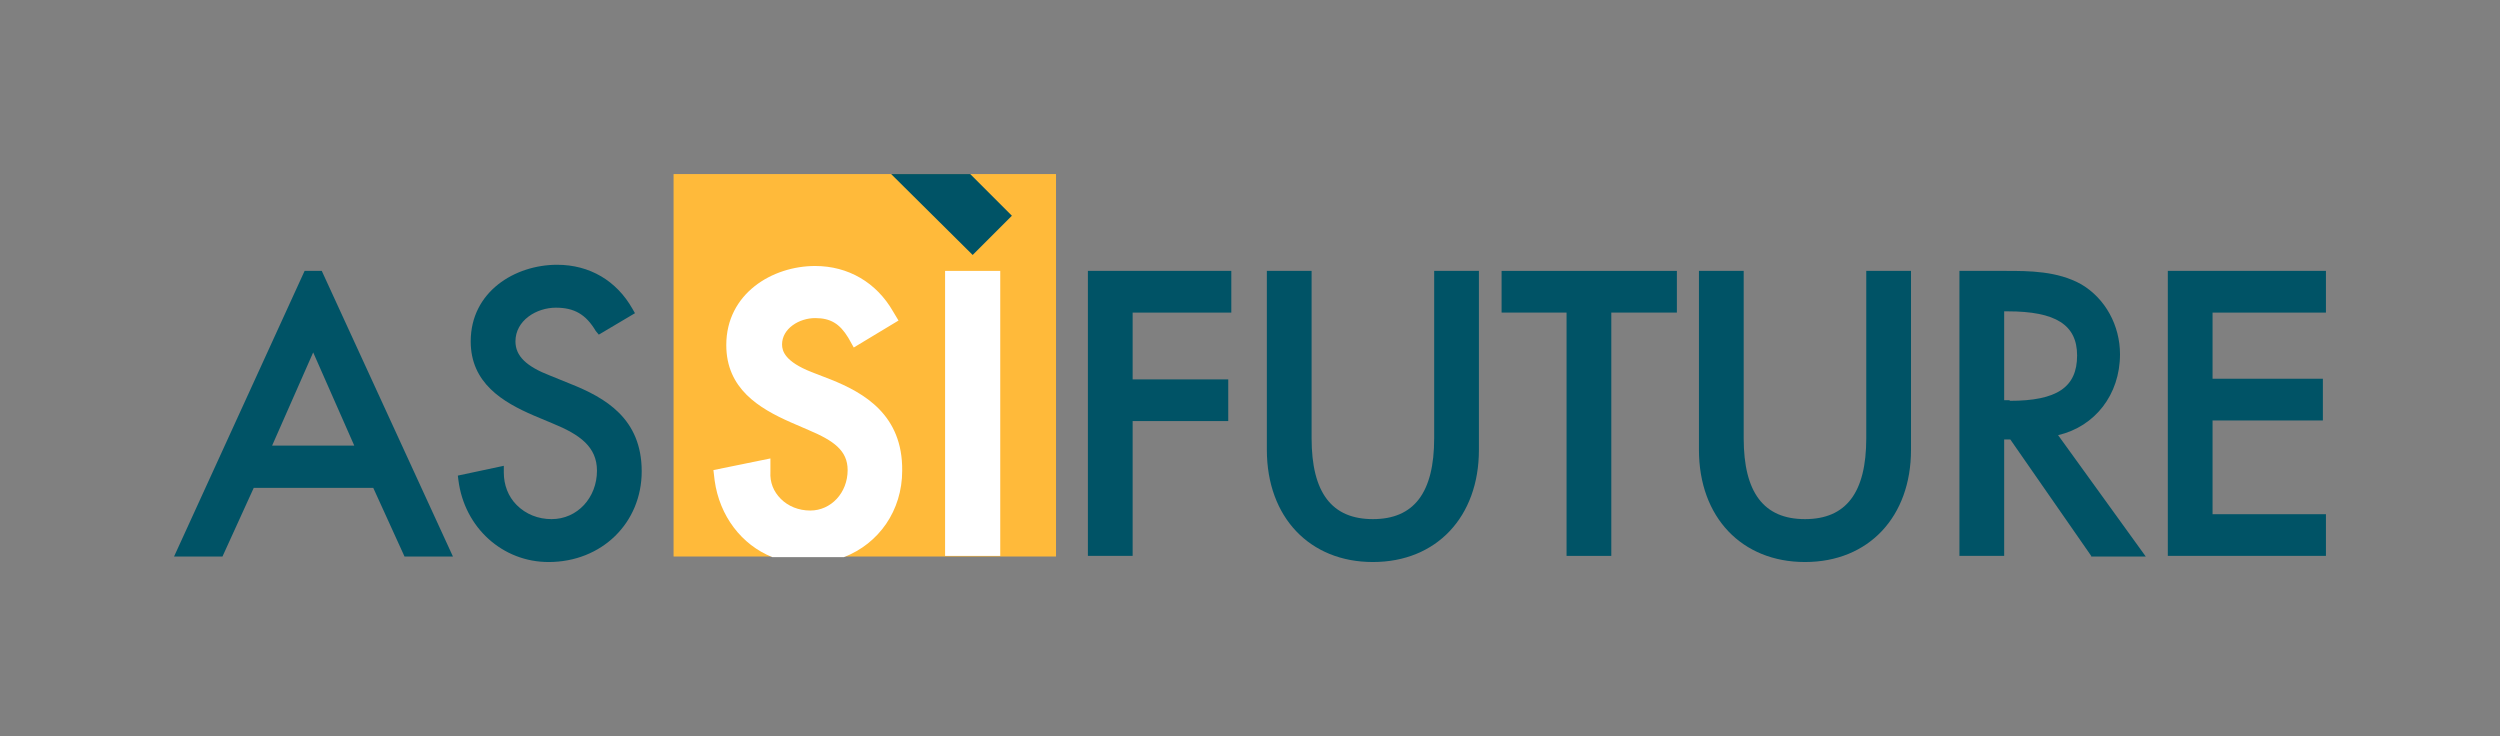
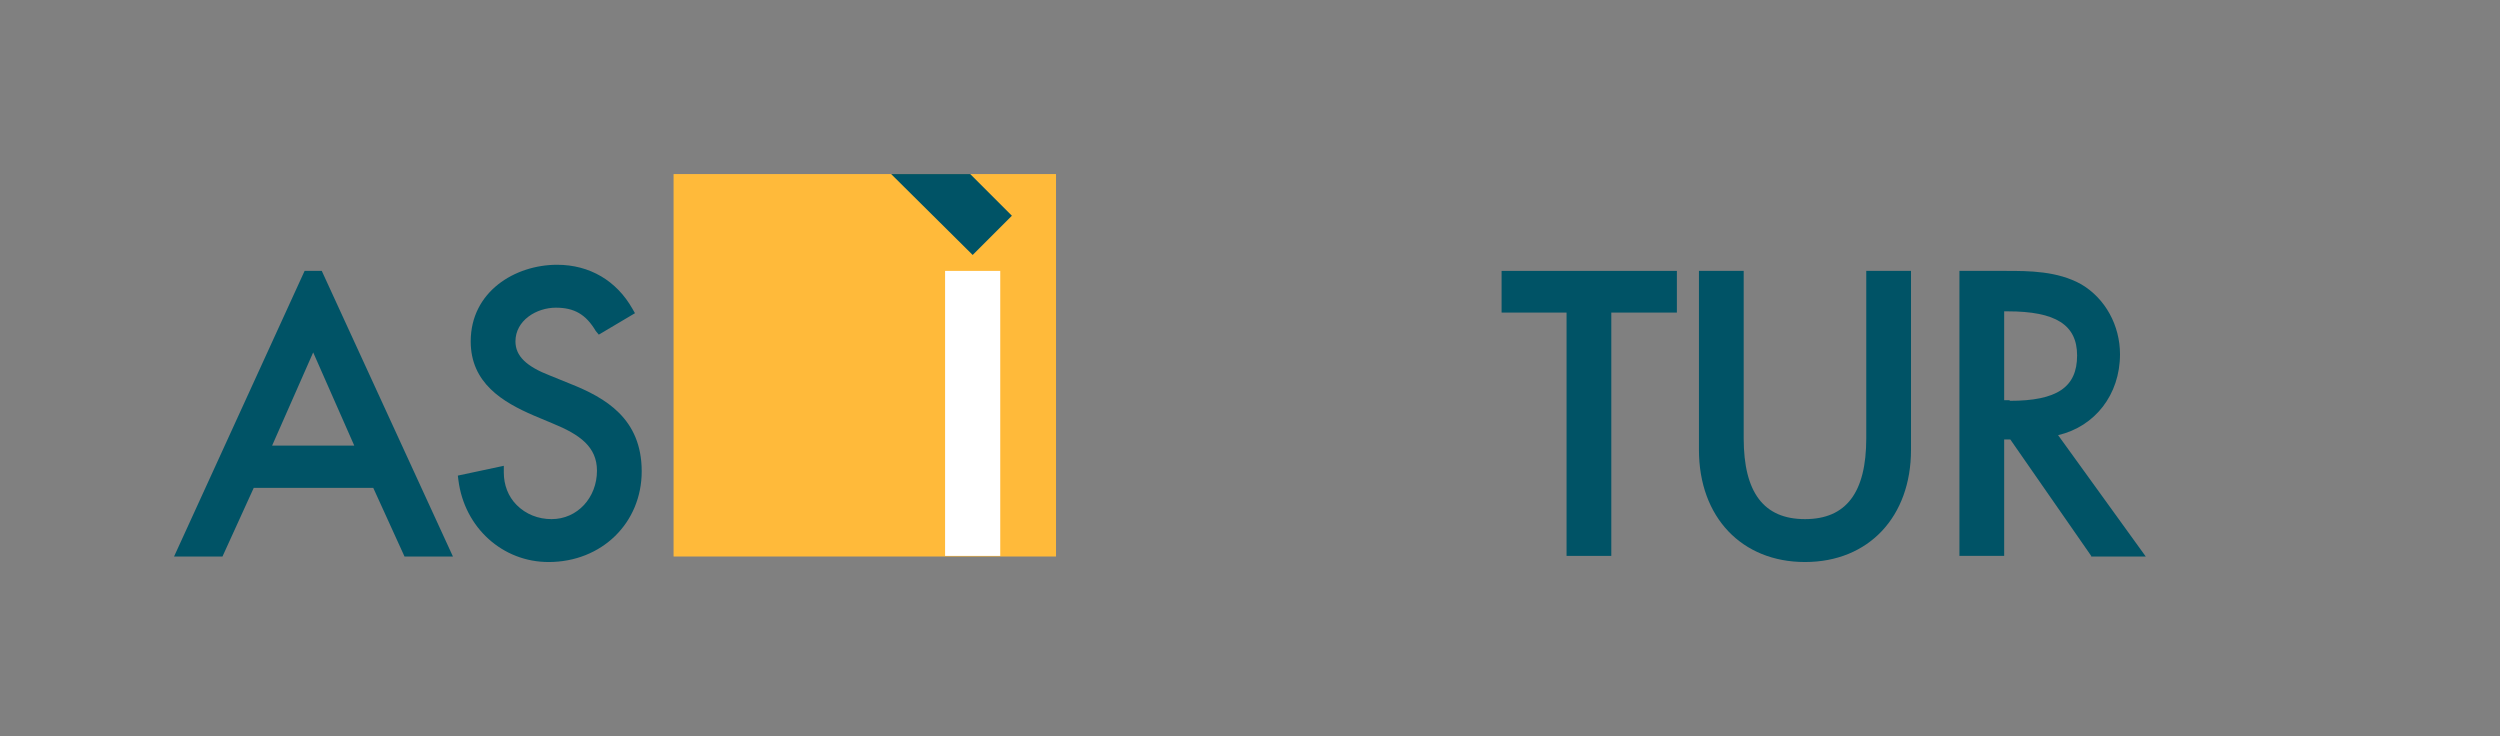
<svg xmlns="http://www.w3.org/2000/svg" enable-background="new 0 0 407.9 120.1" viewBox="0 0 407.9 120.1">
  <rect x="0" y="0" width="407.9" height="120.1" fill="#808080" stroke="none" />
  <path d="m109.9 28.4h62.4v62.4h-62.4z" fill="#ffba3a" />
  <path d="m165.1 35.2-6.8-6.8h-12.9l13.3 13.2z" fill="#005366" />
-   <path d="m135.5 61.9-3.1-1.2c-4.3-1.7-4.8-3.4-4.8-4.5 0-2.6 2.8-4.3 5.4-4.3 2.5 0 4 .9 5.4 3.2l.9 1.6 7.3-4.4-.9-1.5c-2.7-4.7-7.3-7.4-12.7-7.4-7 0-14.5 4.5-14.5 12.9 0 7.1 5.3 10.3 10.5 12.6l3 1.3c4 1.7 6.3 3.3 6.3 6.5 0 3.7-2.7 6.6-6.1 6.6-1.9 0-3.6-.7-4.8-1.9s-1.8-2.7-1.7-4.4v-2.2l-9.3 1.9.2 1.7c.8 5.8 4.4 10.5 9.4 12.5h11.7c5.7-2.2 9.5-7.6 9.5-14.1.1-9.1-6.2-12.7-11.7-14.9z" fill="#fff" />
  <path d="m154.2 44.2h9v46.5h-9z" fill="#fff" />
  <g fill="#005366">
    <path d="m89.5 91.7c-7.5 0-13.7-5.6-14.7-13.3l-.1-.8 7.5-1.6v1.1c0 2 .7 3.9 2.1 5.3 1.5 1.5 3.5 2.3 5.7 2.3 4.2 0 7.4-3.5 7.4-7.9 0-3.9-2.8-5.9-7.2-7.7l-3.1-1.3c-5.1-2.2-10.3-5.3-10.3-12.1 0-8.1 7.2-12.5 14.1-12.5 5.3 0 9.7 2.6 12.3 7.2l.4.7-5.9 3.5-.5-.6c-1.6-2.7-3.5-3.8-6.5-3.8-3.2 0-6.6 2.1-6.6 5.5 0 2.4 1.8 4.1 5.7 5.6l3.2 1.3c5.8 2.3 11.7 5.7 11.7 14.3 0 8.4-6.5 14.8-15.2 14.8z" />
    <path d="m52.5 44.2h-2.8l-21.3 46.6h7.9l5.1-11.2h19.5l5.1 11.2h7.9zm-8.1 28.5 6.7-15.2 6.7 15.2z" />
-     <path d="m177.5 90.7v-46.5h23.4v6.8h-16.1v10.9h15.6v6.8h-15.6v22z" />
-     <path d="m224 91.7c-10.3 0-17.3-7.3-17.3-18.3v-29.2h7.3v27.3c0 8.9 3.3 13.2 10 13.2s10-4.3 10-13.2v-27.3h7.3v29.2c0 10.9-6.9 18.3-17.3 18.3z" />
    <path d="m255.6 90.7v-39.7h-10.6v-6.8h28.6v6.8h-10.7v39.7z" />
    <path d="m294.5 91.7c-10.3 0-17.3-7.3-17.3-18.3v-29.2h7.3v27.3c0 8.9 3.3 13.2 10 13.2s10-4.3 10-13.2v-27.3h7.3v29.2c0 10.9-6.9 18.3-17.3 18.3z" />
    <path d="m341.2 90.7-13.2-19h-1v19h-7.3v-46.5h7.6c3.7 0 8.4 0 12.3 2.2 3.9 2.3 6.3 6.7 6.3 11.4 0 6.6-4.1 11.8-10.1 13.2l14.3 19.8h-8.9zm-13.3-25.3c7.7 0 11-2.2 11-7.4 0-5-3.5-7.2-11.3-7.2h-.6v14.5h.9z" />
-     <path d="m353.7 90.7v-46.5h25.8v6.8h-18.5v10.8h18v6.8h-18v15.3h18.5v6.8z" />
  </g>
</svg>